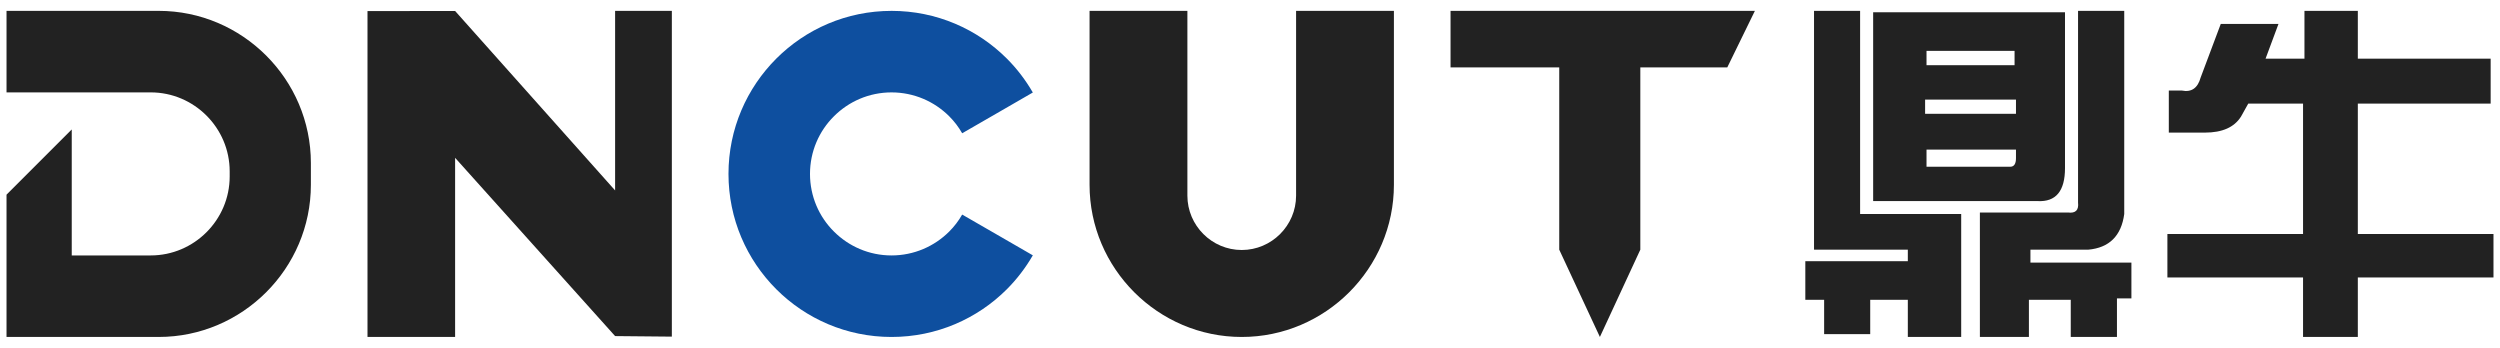
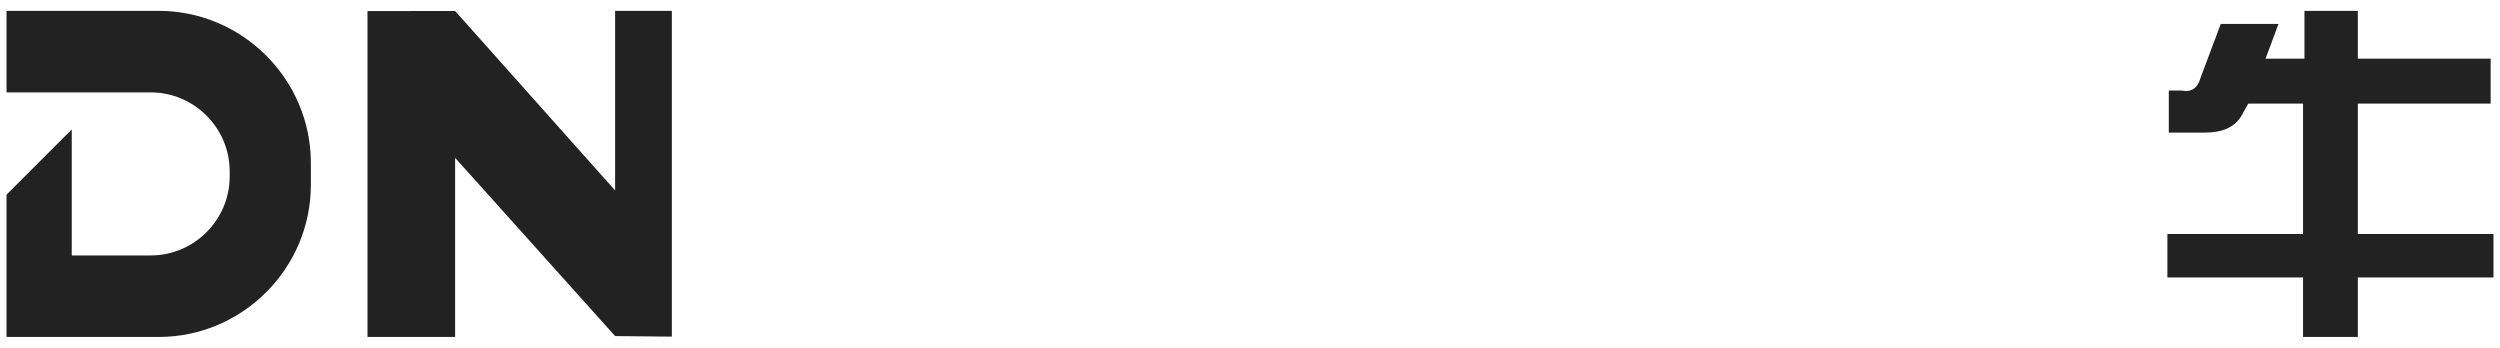
<svg xmlns="http://www.w3.org/2000/svg" xml:space="preserve" width="230mm" height="32mm" version="1.1" style="shape-rendering:geometricPrecision; text-rendering:geometricPrecision; image-rendering:optimizeQuality; fill-rule:evenodd; clip-rule:evenodd" viewBox="0 0 23000 3200">
  <defs>
    <style type="text/css">
   
    .fil1 {fill:#222222}
    .fil0 {fill:#222222;fill-rule:nonzero}
    .fil2 {fill:#0E4F9F;fill-rule:nonzero}
   
  </style>
  </defs>
  <g id="图层_x0020_1">
    <polygon class="fil0" points="6181,3097 5659,3092 4187,1452 4187,3100 3381,3100 3381,102 4187,101 5659,1752 5659,100 6181,100 " />
-     <path class="fil0" d="M14719 3100l-374 -803 0 -2197 746 0 0 2197 -372 803zm-1374 -3000l2800 0 -254 520 -2546 0 0 -520z" />
-     <path class="fil0" d="M16689 2297l0 -2197 424 0 0 1869 930 0 0 1131 -491 0 0 -342 -346 0 0 316 -424 0 0 -316 -173 0 0 -355 943 0 0 -106 -863 0zm544 -447l0 0 0 -1737 1765 0 0 1434c0,211 -84,312 -252,303l-1513 0zm1314 -803l0 0 0 -131 -836 0 0 131 836 0zm-13 -579l0 0 -810 0 0 132 810 0 0 -132zm-810 908l0 0 0 158 770 0c35,0 53,-26 53,-79l0 -79 -823 0zm491 579l0 0 810 0c71,9 101,-22 93,-92l0 -1763 425 0 0 1869c-27,201 -138,311 -332,328l-531 0 0 119 929 0 0 329 -133 0 0 355 -425 0 0 -342 -385 0 0 342 -451 0 0 -1145z" />
    <path class="fil0" d="M20843 540l358 0 0 -440 491 0 0 440 1222 0 0 413 -1222 0 0 1200 1248 0 0 400 -1248 0 0 547 -504 0 0 -547 -1248 0 0 -400 1248 0 0 -1200 -504 0 -67 120c-62,98 -172,147 -332,147l-332 0 0 -387 120 0c88,18 146,-22 173,-120l185 -493 531 0 -119 320z" />
-     <path class="fil1" d="M10024 100l900 0 0 1700c0,275 225,500 500,500l0 0c275,0 500,-225 500,-500l0 -1700 900 0 0 1600c0,770 -630,1400 -1400,1400l0 0c-770,0 -1400,-630 -1400,-1400l0 -1600z" />
    <path class="fil1" d="M60 3100l0 -1309 600 -600 0 1159 727 0c399,0 726,-327 726,-726l0 -48c0,-399 -327,-726 -726,-726l-350 0 -377 0 -600 0 0 -750 1400 0c770,0 1400,630 1400,1400l0 200c0,770 -630,1400 -1400,1400l-1400 0z" />
-     <path class="fil2" d="M8202 100c415,0 790,168 1061,439 93,93 173,198 239,312l-303 175 -347 200c-33,-58 -73,-110 -119,-156 -136,-136 -324,-220 -531,-220 -207,0 -394,84 -530,220 -136,135 -220,323 -220,530 0,207 84,395 220,530 136,136 323,220 530,220 207,0 395,-84 531,-220 46,-46 86,-98 119,-156l347 200 303 175c-66,114 -146,219 -239,312 -271,271 -646,439 -1061,439 -414,0 -789,-168 -1060,-439 -272,-272 -440,-647 -440,-1061 0,-414 168,-789 440,-1061 271,-271 646,-439 1060,-439z" />
  </g>
</svg>